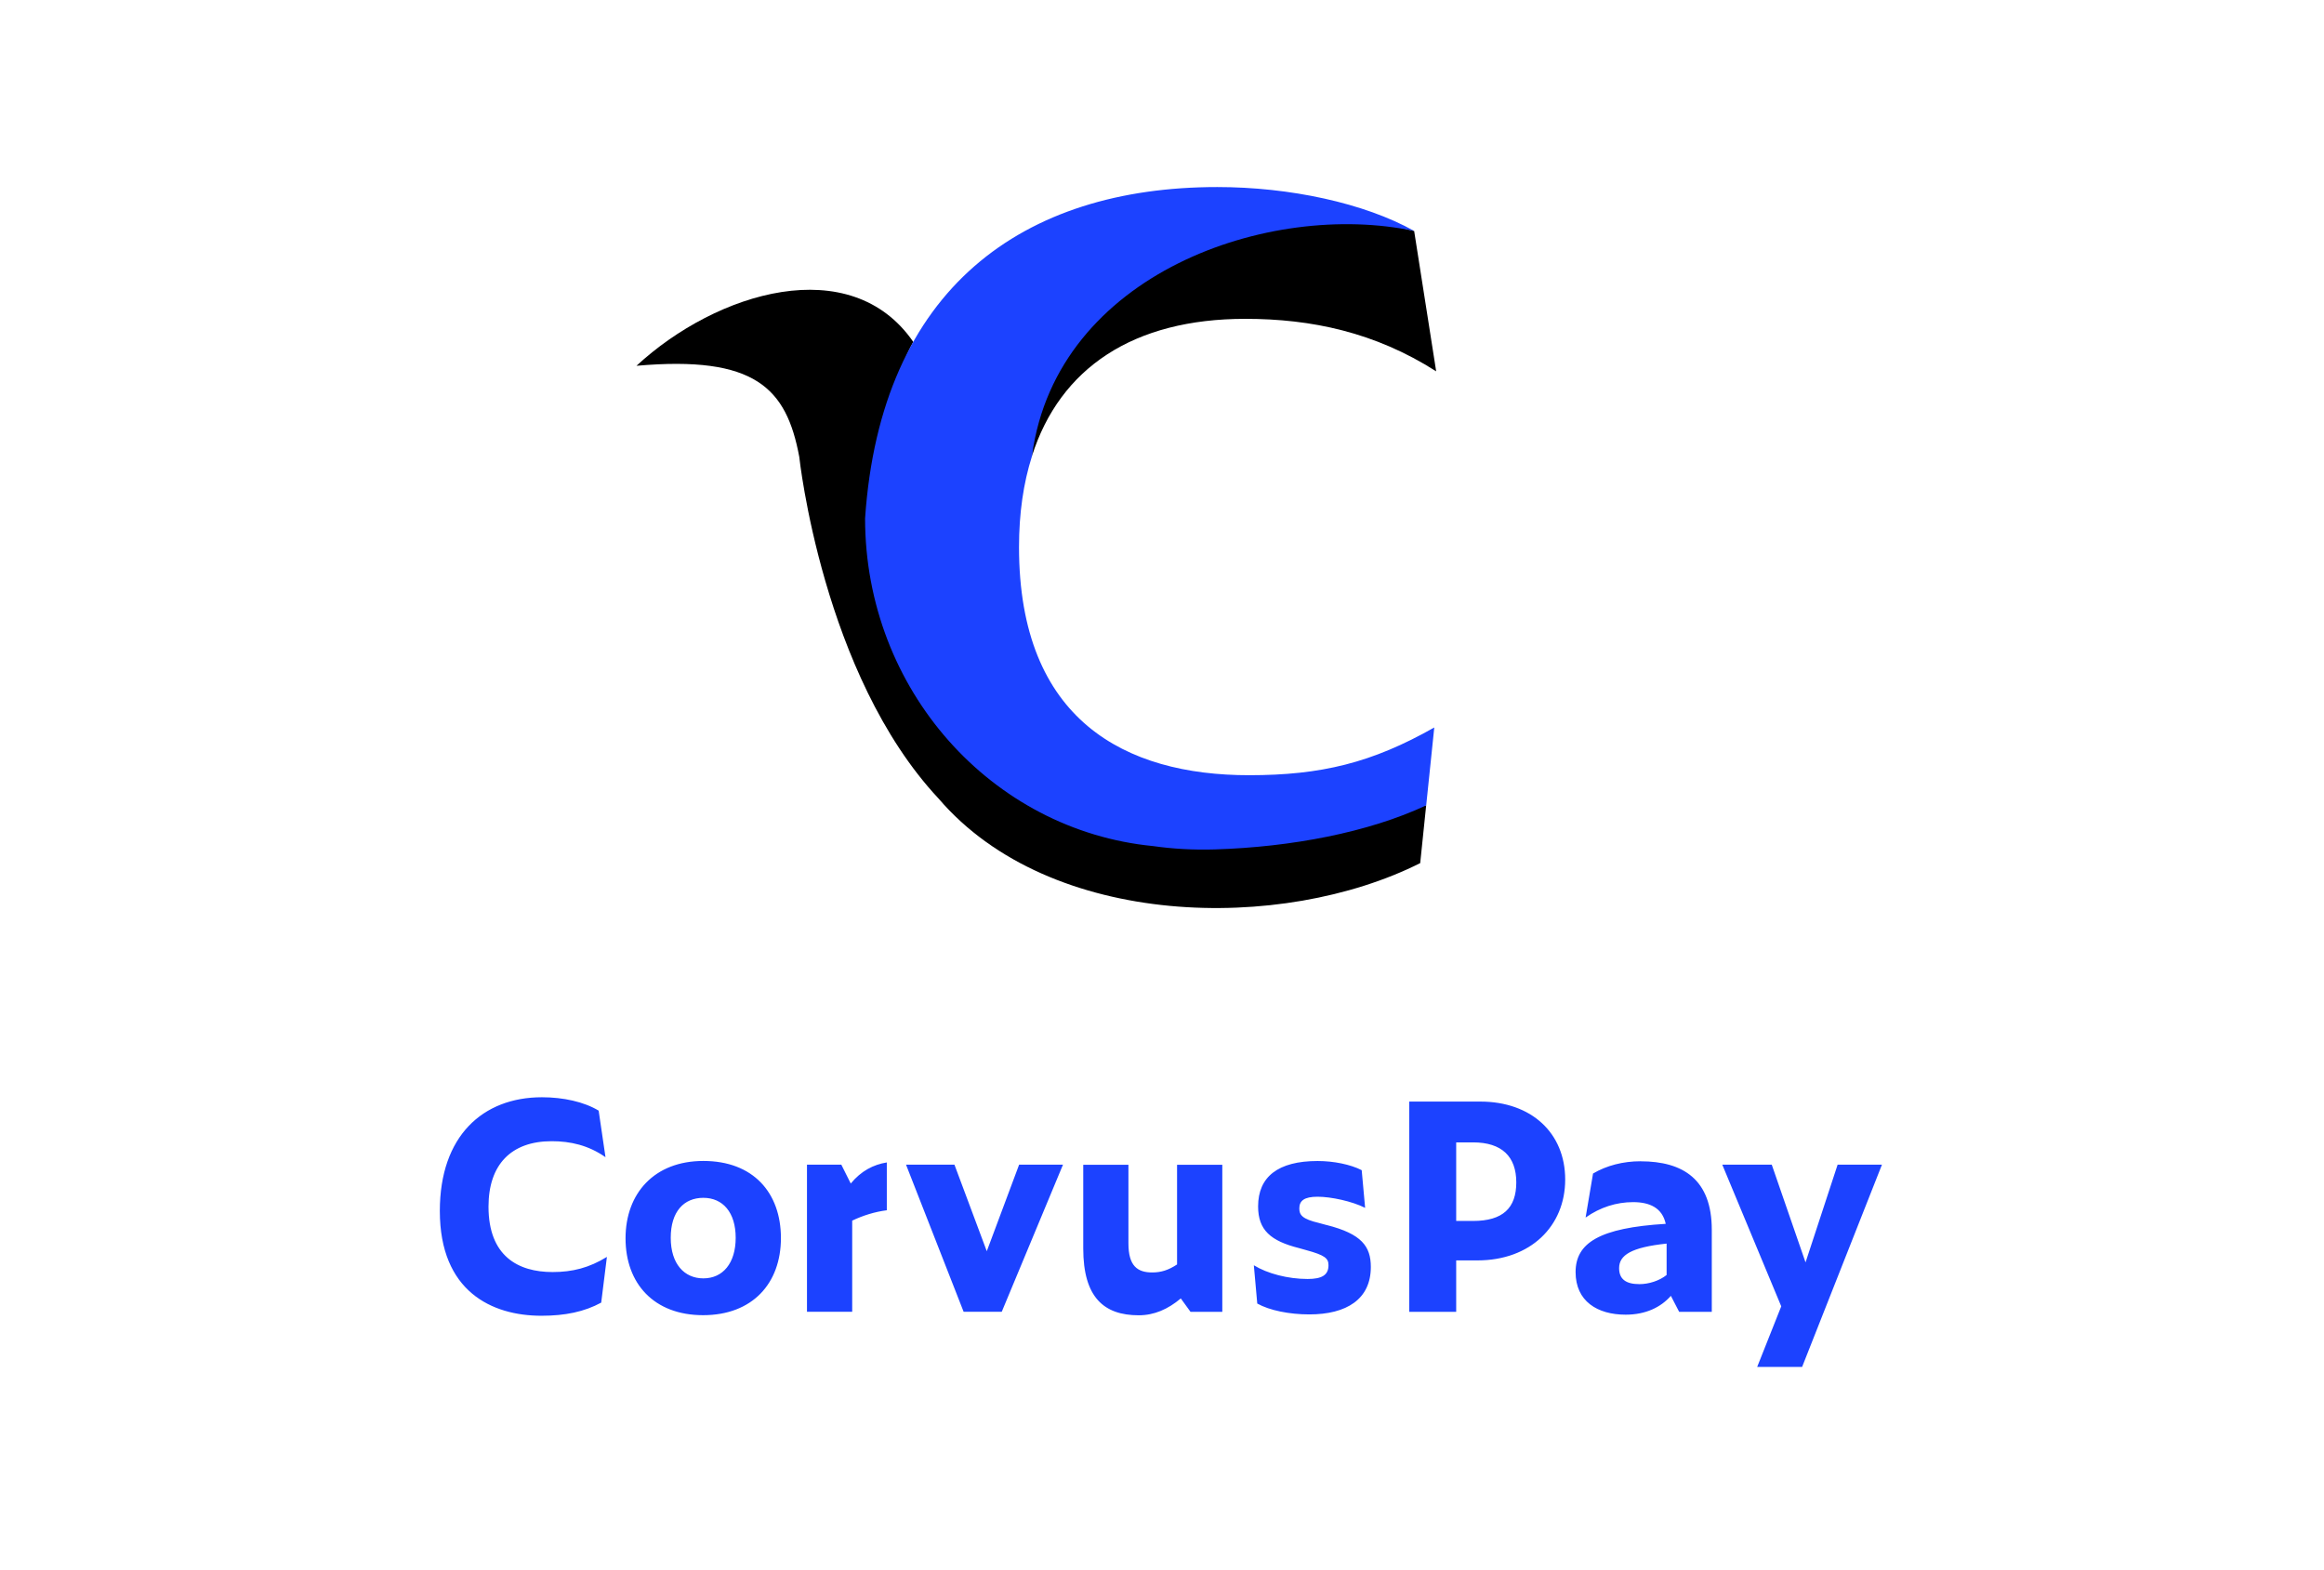
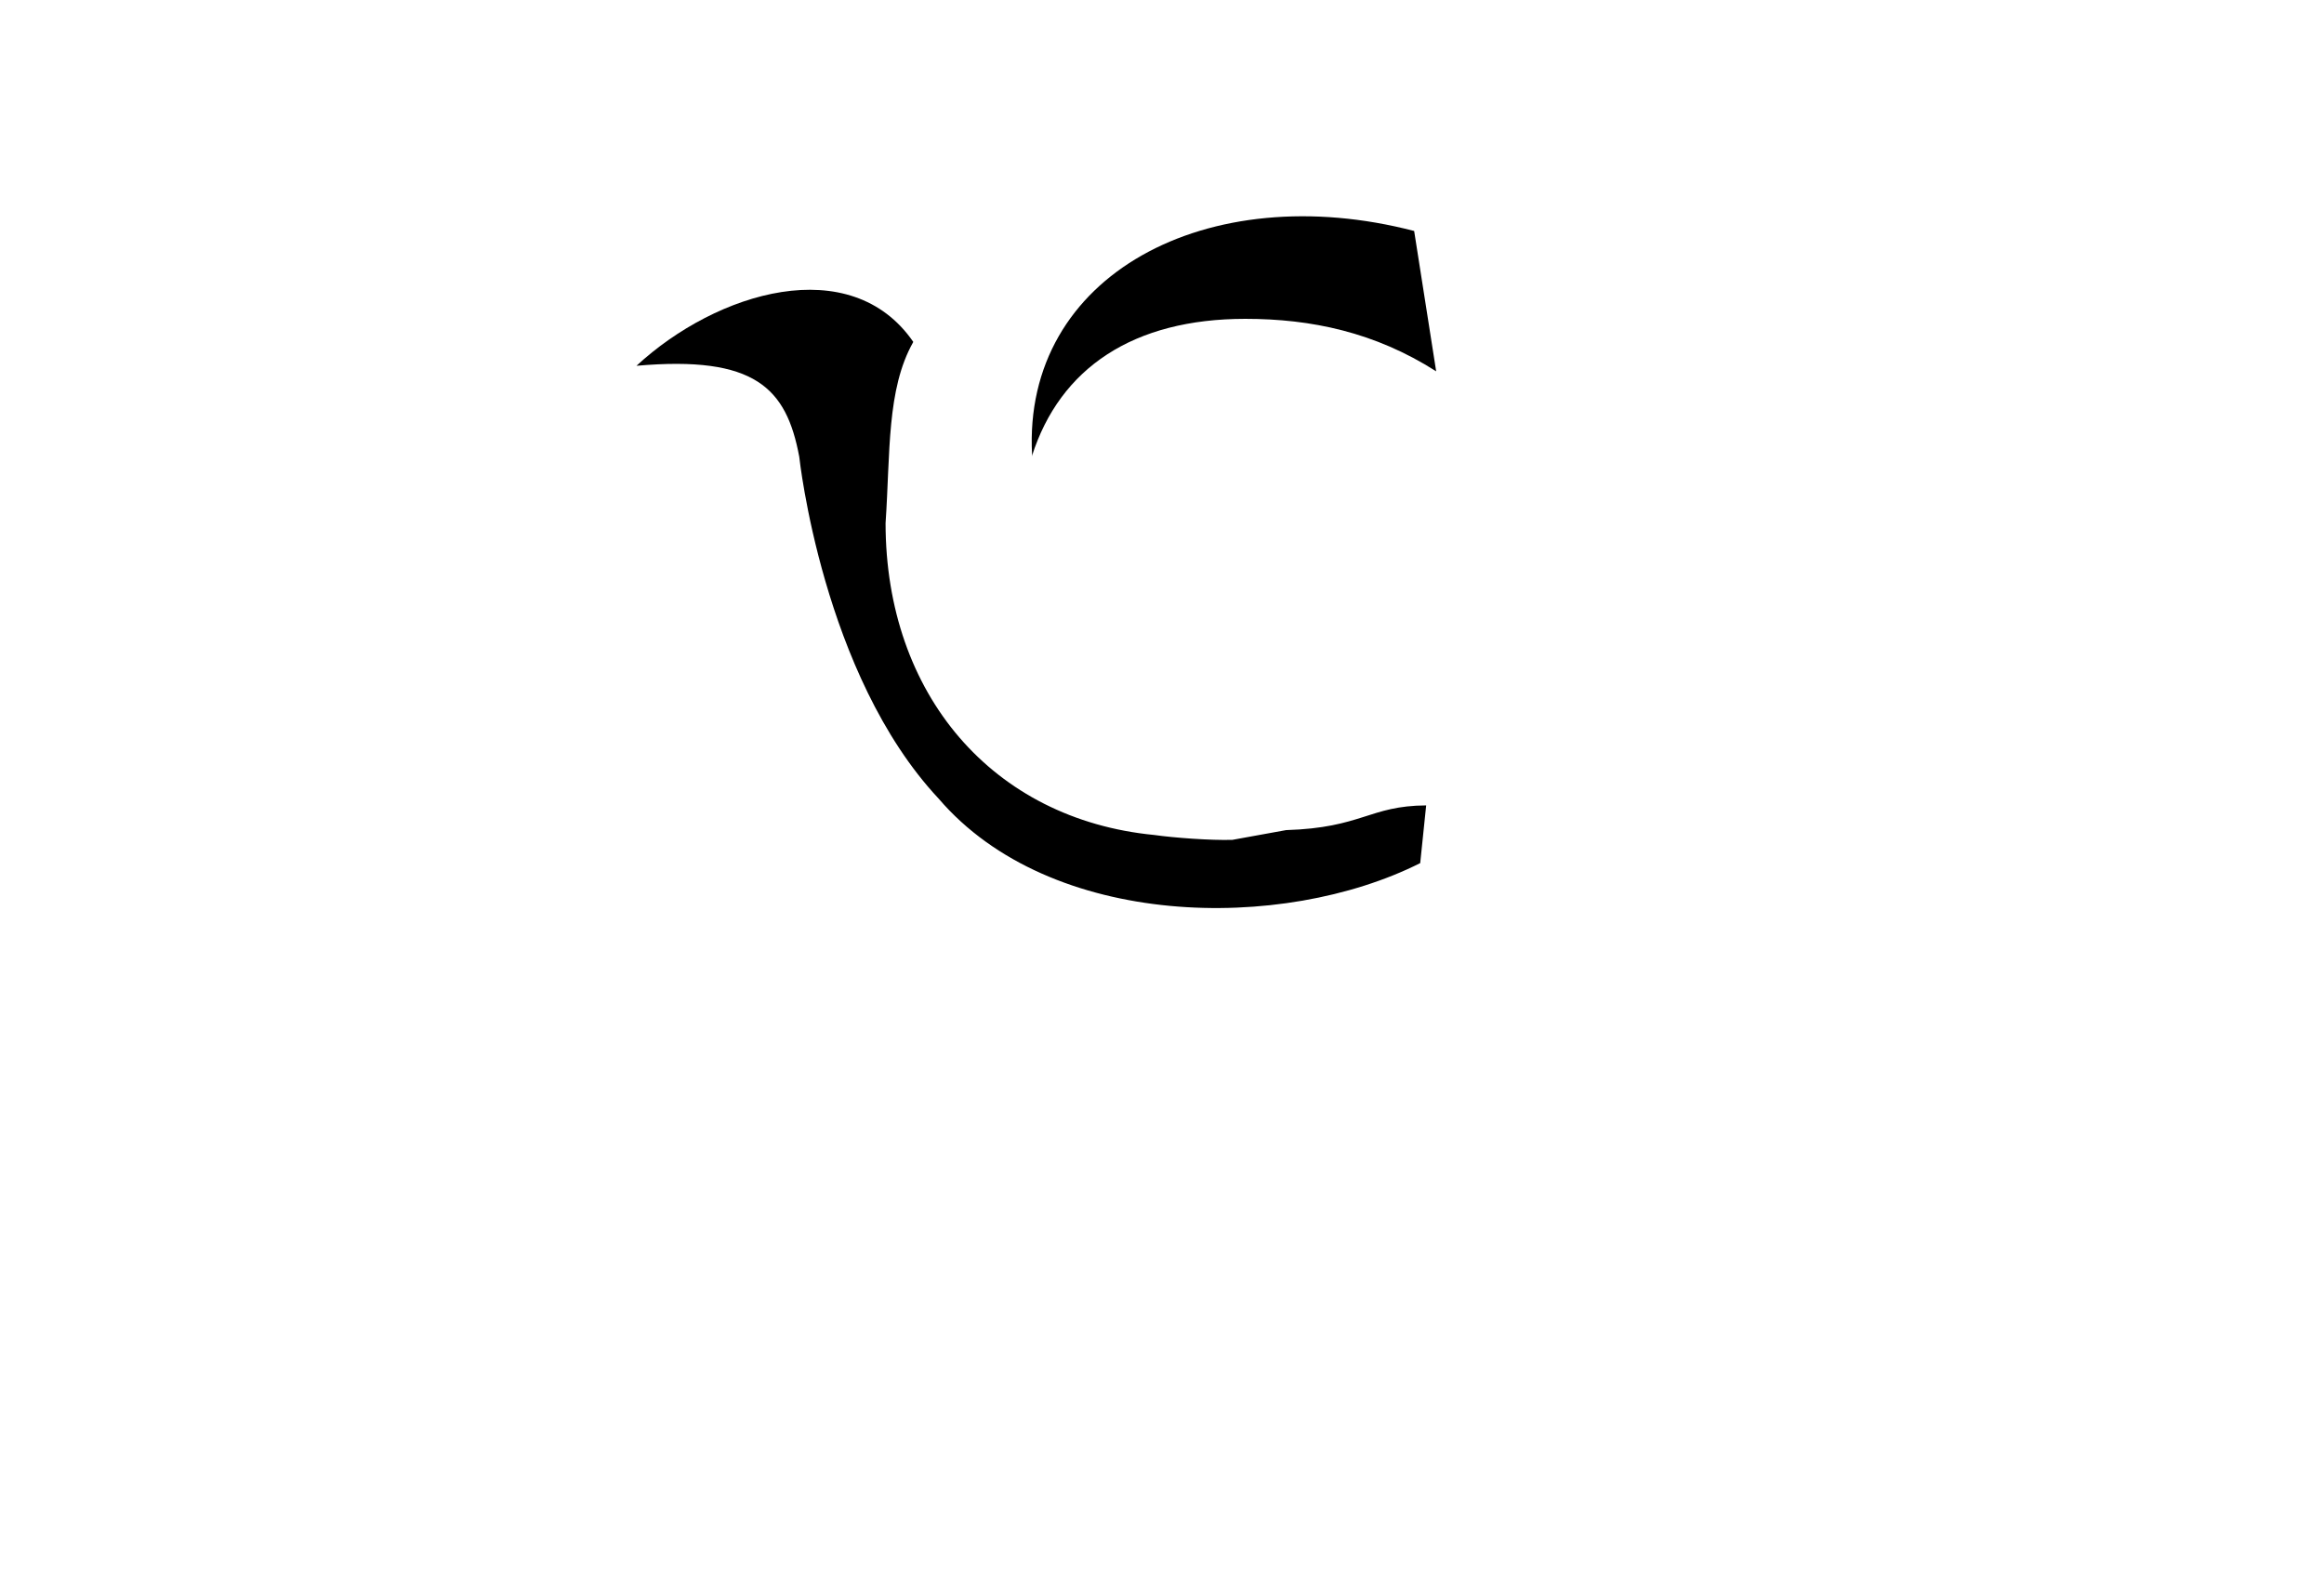
<svg xmlns="http://www.w3.org/2000/svg" width="114" height="77" viewBox="0 0 114 77" fill="none">
  <g clip-path="url(#clip0_3838_4879)">
-     <path d="M27.105 62.402C28.088 62.402 28.901 62.192 29.771 61.659L29.491 63.902C28.663 64.351 27.722 64.546 26.558 64.546C24.131 64.546 21.575 63.354 21.575 59.404C21.575 55.732 23.679 53.827 26.586 53.827C27.625 53.827 28.65 54.05 29.366 54.484L29.702 56.768C28.861 56.179 27.976 55.983 27.064 55.983C25.071 55.983 23.963 57.133 23.963 59.193C23.963 61.618 25.409 62.402 27.107 62.402M48.405 61.38L46.819 57.135H44.444L47.269 64.351H49.139L52.143 57.135H49.991L48.405 61.38ZM34.502 56.952C32.103 56.952 30.685 58.536 30.685 60.748C30.685 62.961 32.075 64.518 34.49 64.518C36.904 64.518 38.307 62.963 38.307 60.735C38.307 58.508 36.945 56.952 34.502 56.952ZM34.502 62.712C33.575 62.712 32.902 62.011 32.902 60.722C32.902 59.434 33.547 58.761 34.502 58.761C35.458 58.761 36.088 59.477 36.088 60.722C36.088 61.968 35.458 62.712 34.502 62.712ZM43.501 57.025C42.843 57.131 42.24 57.442 41.732 58.059L41.27 57.135H39.585V64.351H41.803V59.88C42.318 59.633 42.907 59.446 43.501 59.371V57.025ZM90.141 57.135L88.568 61.928L86.911 57.135H84.484L87.376 64.084L86.196 67.055H88.4L92.316 57.135H90.141ZM80.475 56.967C79.618 56.967 78.805 57.178 78.144 57.569L77.779 59.728C78.495 59.223 79.293 58.972 80.109 58.972C80.925 58.972 81.54 59.253 81.71 60.037C78.454 60.233 77.288 60.976 77.288 62.404C77.288 63.833 78.355 64.493 79.745 64.493C80.727 64.493 81.471 64.129 81.962 63.569L82.368 64.353H83.969V60.331C83.969 57.865 82.566 56.969 80.475 56.969M81.753 62.546C81.402 62.828 80.884 62.995 80.419 62.995C79.745 62.995 79.423 62.742 79.423 62.211C79.423 61.567 80.027 61.189 81.753 61.006V62.546ZM57.739 62.029C57.318 62.308 56.954 62.422 56.519 62.422C55.79 62.422 55.353 62.099 55.353 60.993V57.139H53.137V61.245C53.137 63.64 54.148 64.523 55.859 64.523C56.616 64.523 57.29 64.228 57.922 63.696L58.4 64.355H59.958V57.139H57.739V62.029ZM65.068 60.095L64.705 59.996C63.876 59.801 63.736 59.603 63.736 59.281C63.736 58.903 63.975 58.707 64.634 58.707C65.292 58.707 66.331 58.931 66.964 59.253L66.796 57.404C66.25 57.124 65.421 56.955 64.634 56.955C62.697 56.955 61.714 57.726 61.714 59.182C61.714 60.344 62.331 60.877 63.721 61.227L64.072 61.326C64.999 61.578 65.167 61.732 65.167 62.069C65.167 62.559 64.829 62.742 64.143 62.742C63.175 62.742 62.163 62.475 61.505 62.069L61.673 63.947C62.275 64.284 63.246 64.48 64.227 64.48C66.052 64.48 67.244 63.736 67.244 62.153C67.244 61.144 66.794 60.527 65.068 60.093M72.61 54.039H69.129V64.353H71.431V61.831H72.47C75.08 61.831 76.778 60.149 76.778 57.865C76.778 55.582 75.121 54.039 72.61 54.039ZM72.259 59.895H71.431V56.041H72.259C73.677 56.041 74.379 56.742 74.379 58.003C74.379 59.264 73.718 59.895 72.259 59.895Z" fill="#1C42FF" />
    <g clip-path="url(#clip1_3838_4879)">
      <path d="M50.625 22.312C50.623 22.336 50.621 22.357 50.617 22.381C51.996 18.043 55.603 15.641 61.086 15.641C64.327 15.641 67.447 16.3 70.449 18.215L69.369 11.331C59.254 8.698 50.149 13.477 50.627 22.312H50.625Z" fill="black" />
      <path d="M60.452 41.2C59.391 41.232 57.58 41.098 56.618 40.961C48.694 40.192 43.447 34.069 43.44 25.666C43.675 22.201 43.491 19.103 44.789 16.794C44.789 16.785 44.793 16.776 44.798 16.77C41.735 12.335 35.17 14.295 31.221 17.944C37.044 17.431 38.578 19.035 39.207 22.411C39.207 22.411 40.343 33.09 46.041 39.175C51.529 45.587 62.902 45.743 69.666 42.341L69.958 39.51C67.16 39.527 66.821 40.608 63.087 40.722L60.452 41.2Z" fill="black" />
-       <path d="M42.435 25.431C42.439 33.834 48.643 40.737 56.567 41.506C57.529 41.643 58.538 41.701 59.599 41.669C63.33 41.555 67.124 40.836 69.96 39.508L70.356 35.687C67.296 37.423 64.809 38.029 61.269 38.029C55.207 38.029 49.986 35.335 49.986 26.835C49.986 25.18 50.203 23.692 50.621 22.381C50.623 22.357 50.625 22.336 50.63 22.312C51.85 13.404 62.285 9.826 69.373 11.331C66.913 9.955 63.251 9.176 59.711 9.176C50.199 9.176 43.203 14.123 42.435 25.431Z" fill="#1C42FF" />
    </g>
  </g>
  <defs>
    <clipPath id="clip0_3838_4879">
      <rect width="70.739" height="57.877" fill="white" transform="translate(21.575 9.176)" />
    </clipPath>
    <clipPath id="clip1_3838_4879">
      <rect width="39.228" height="35.37" fill="white" transform="translate(31.221 9.176)" />
    </clipPath>
  </defs>
</svg>